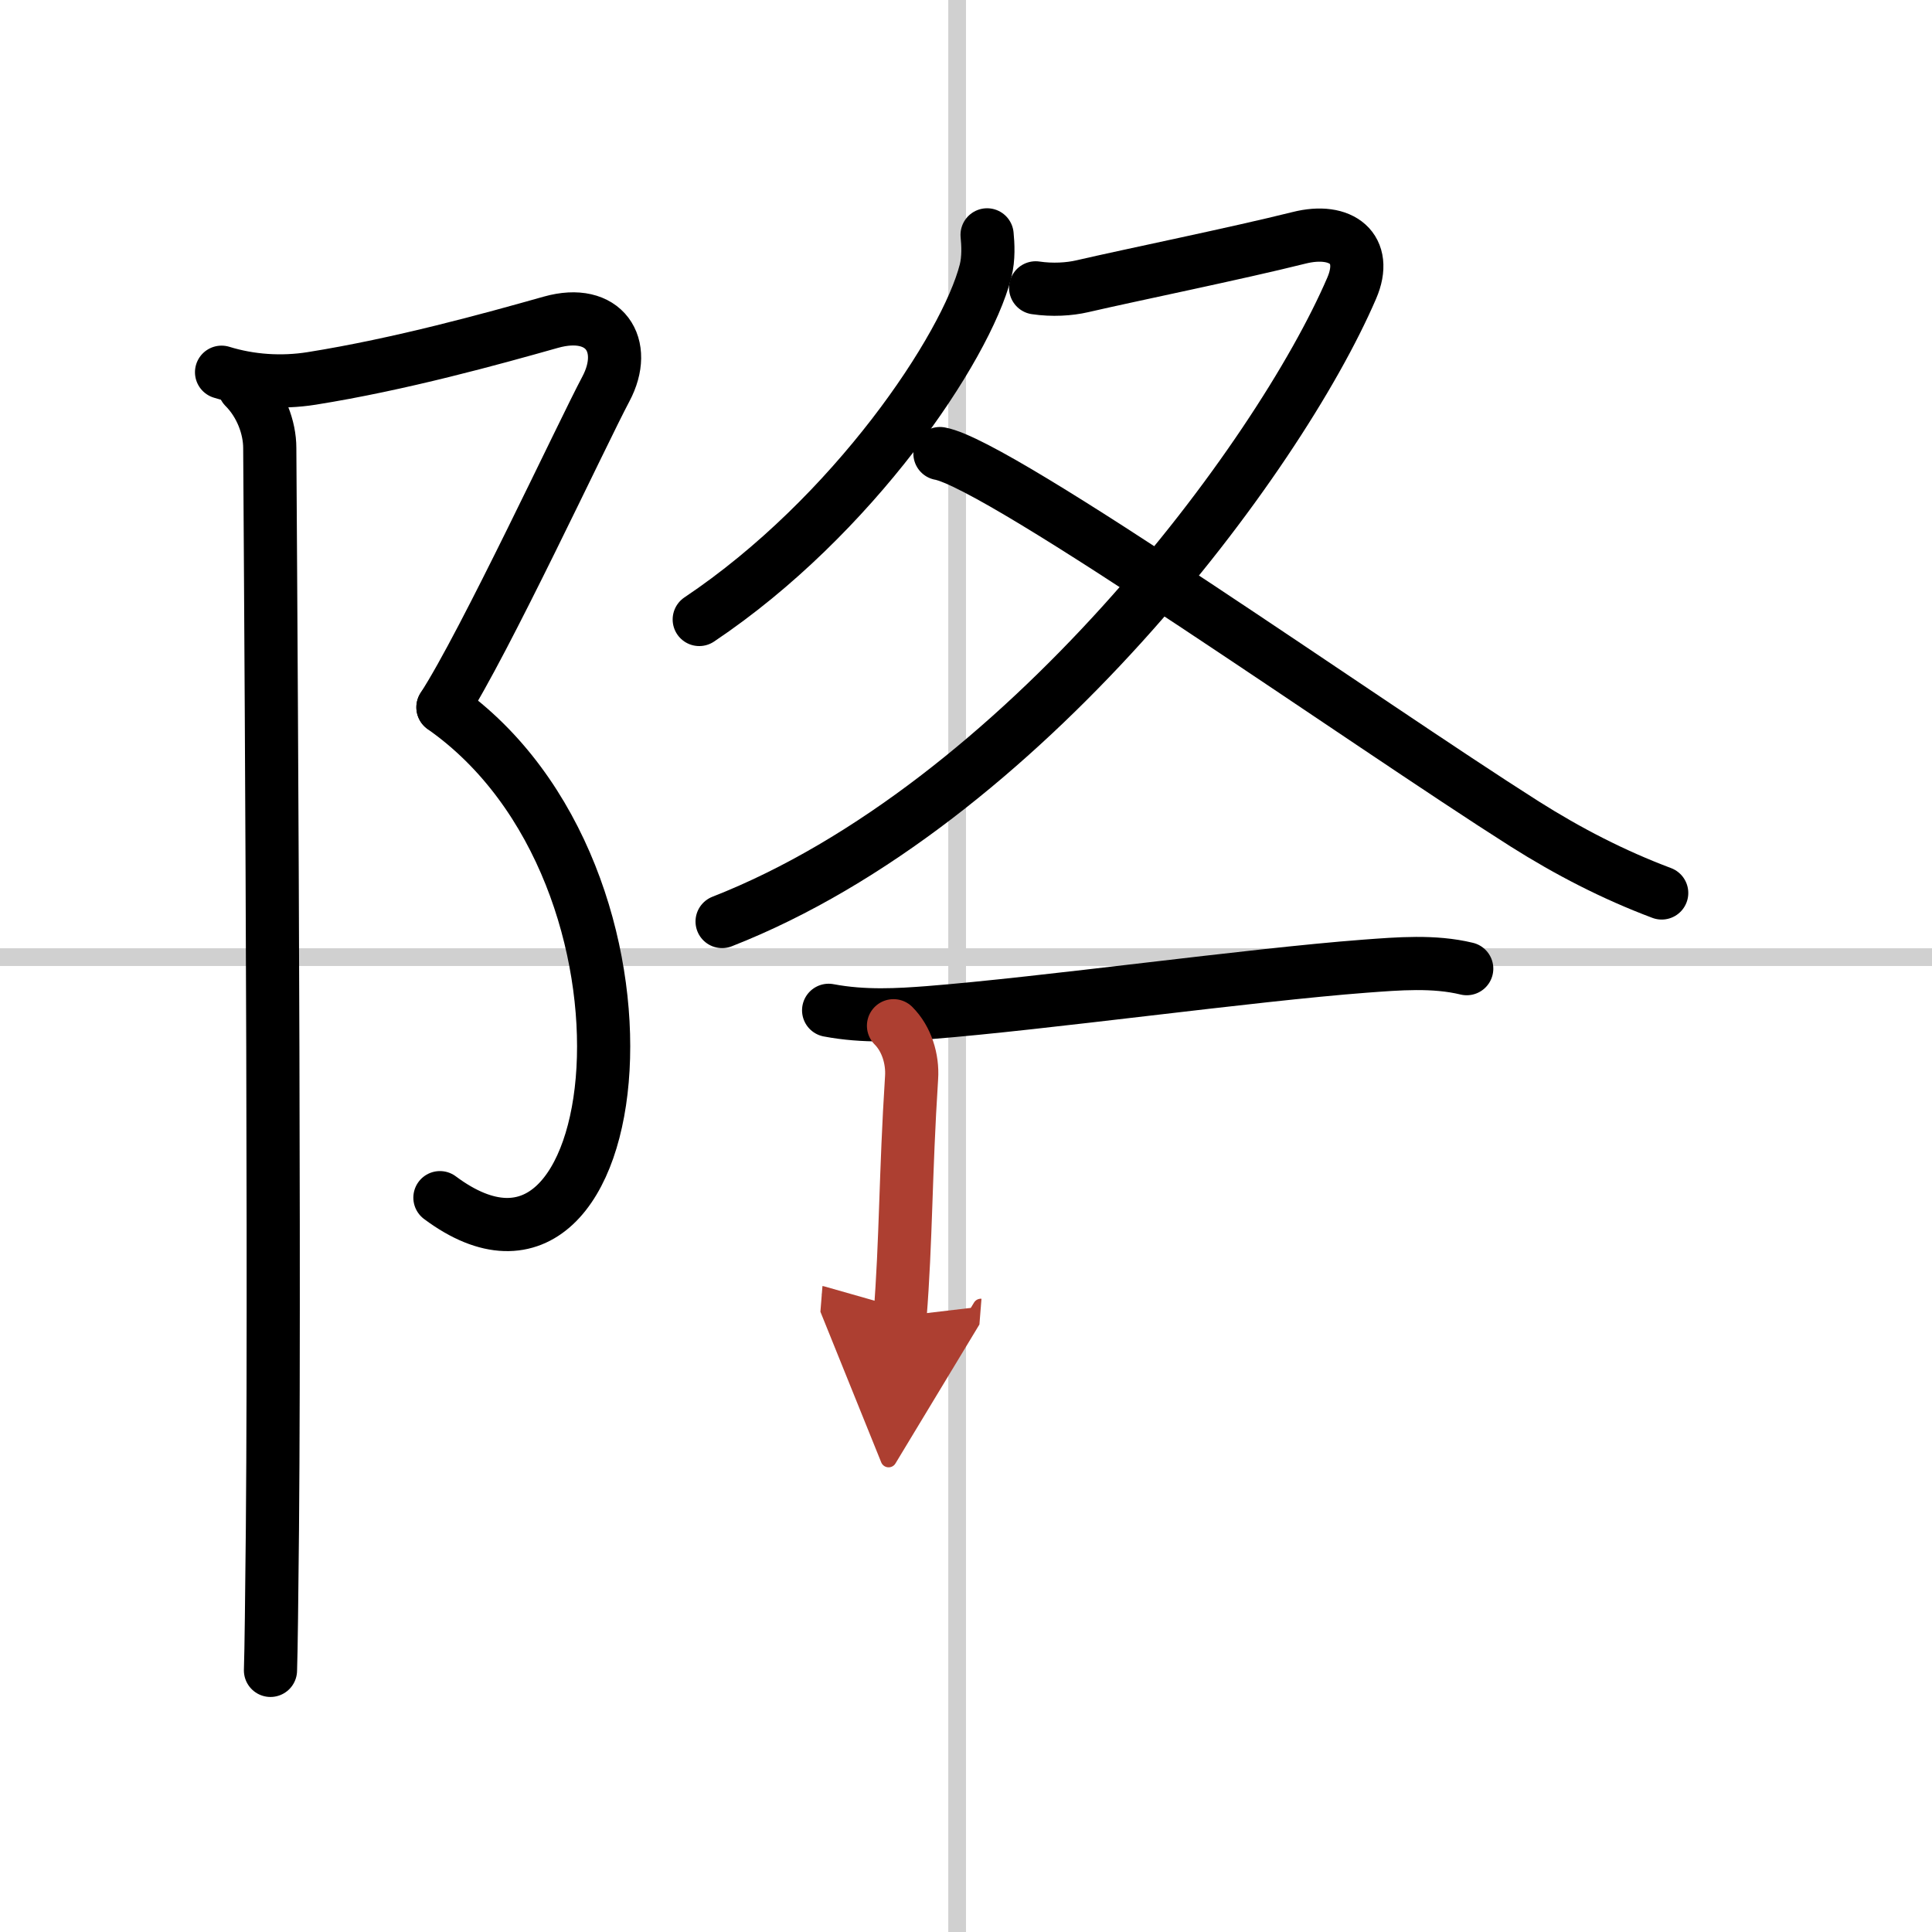
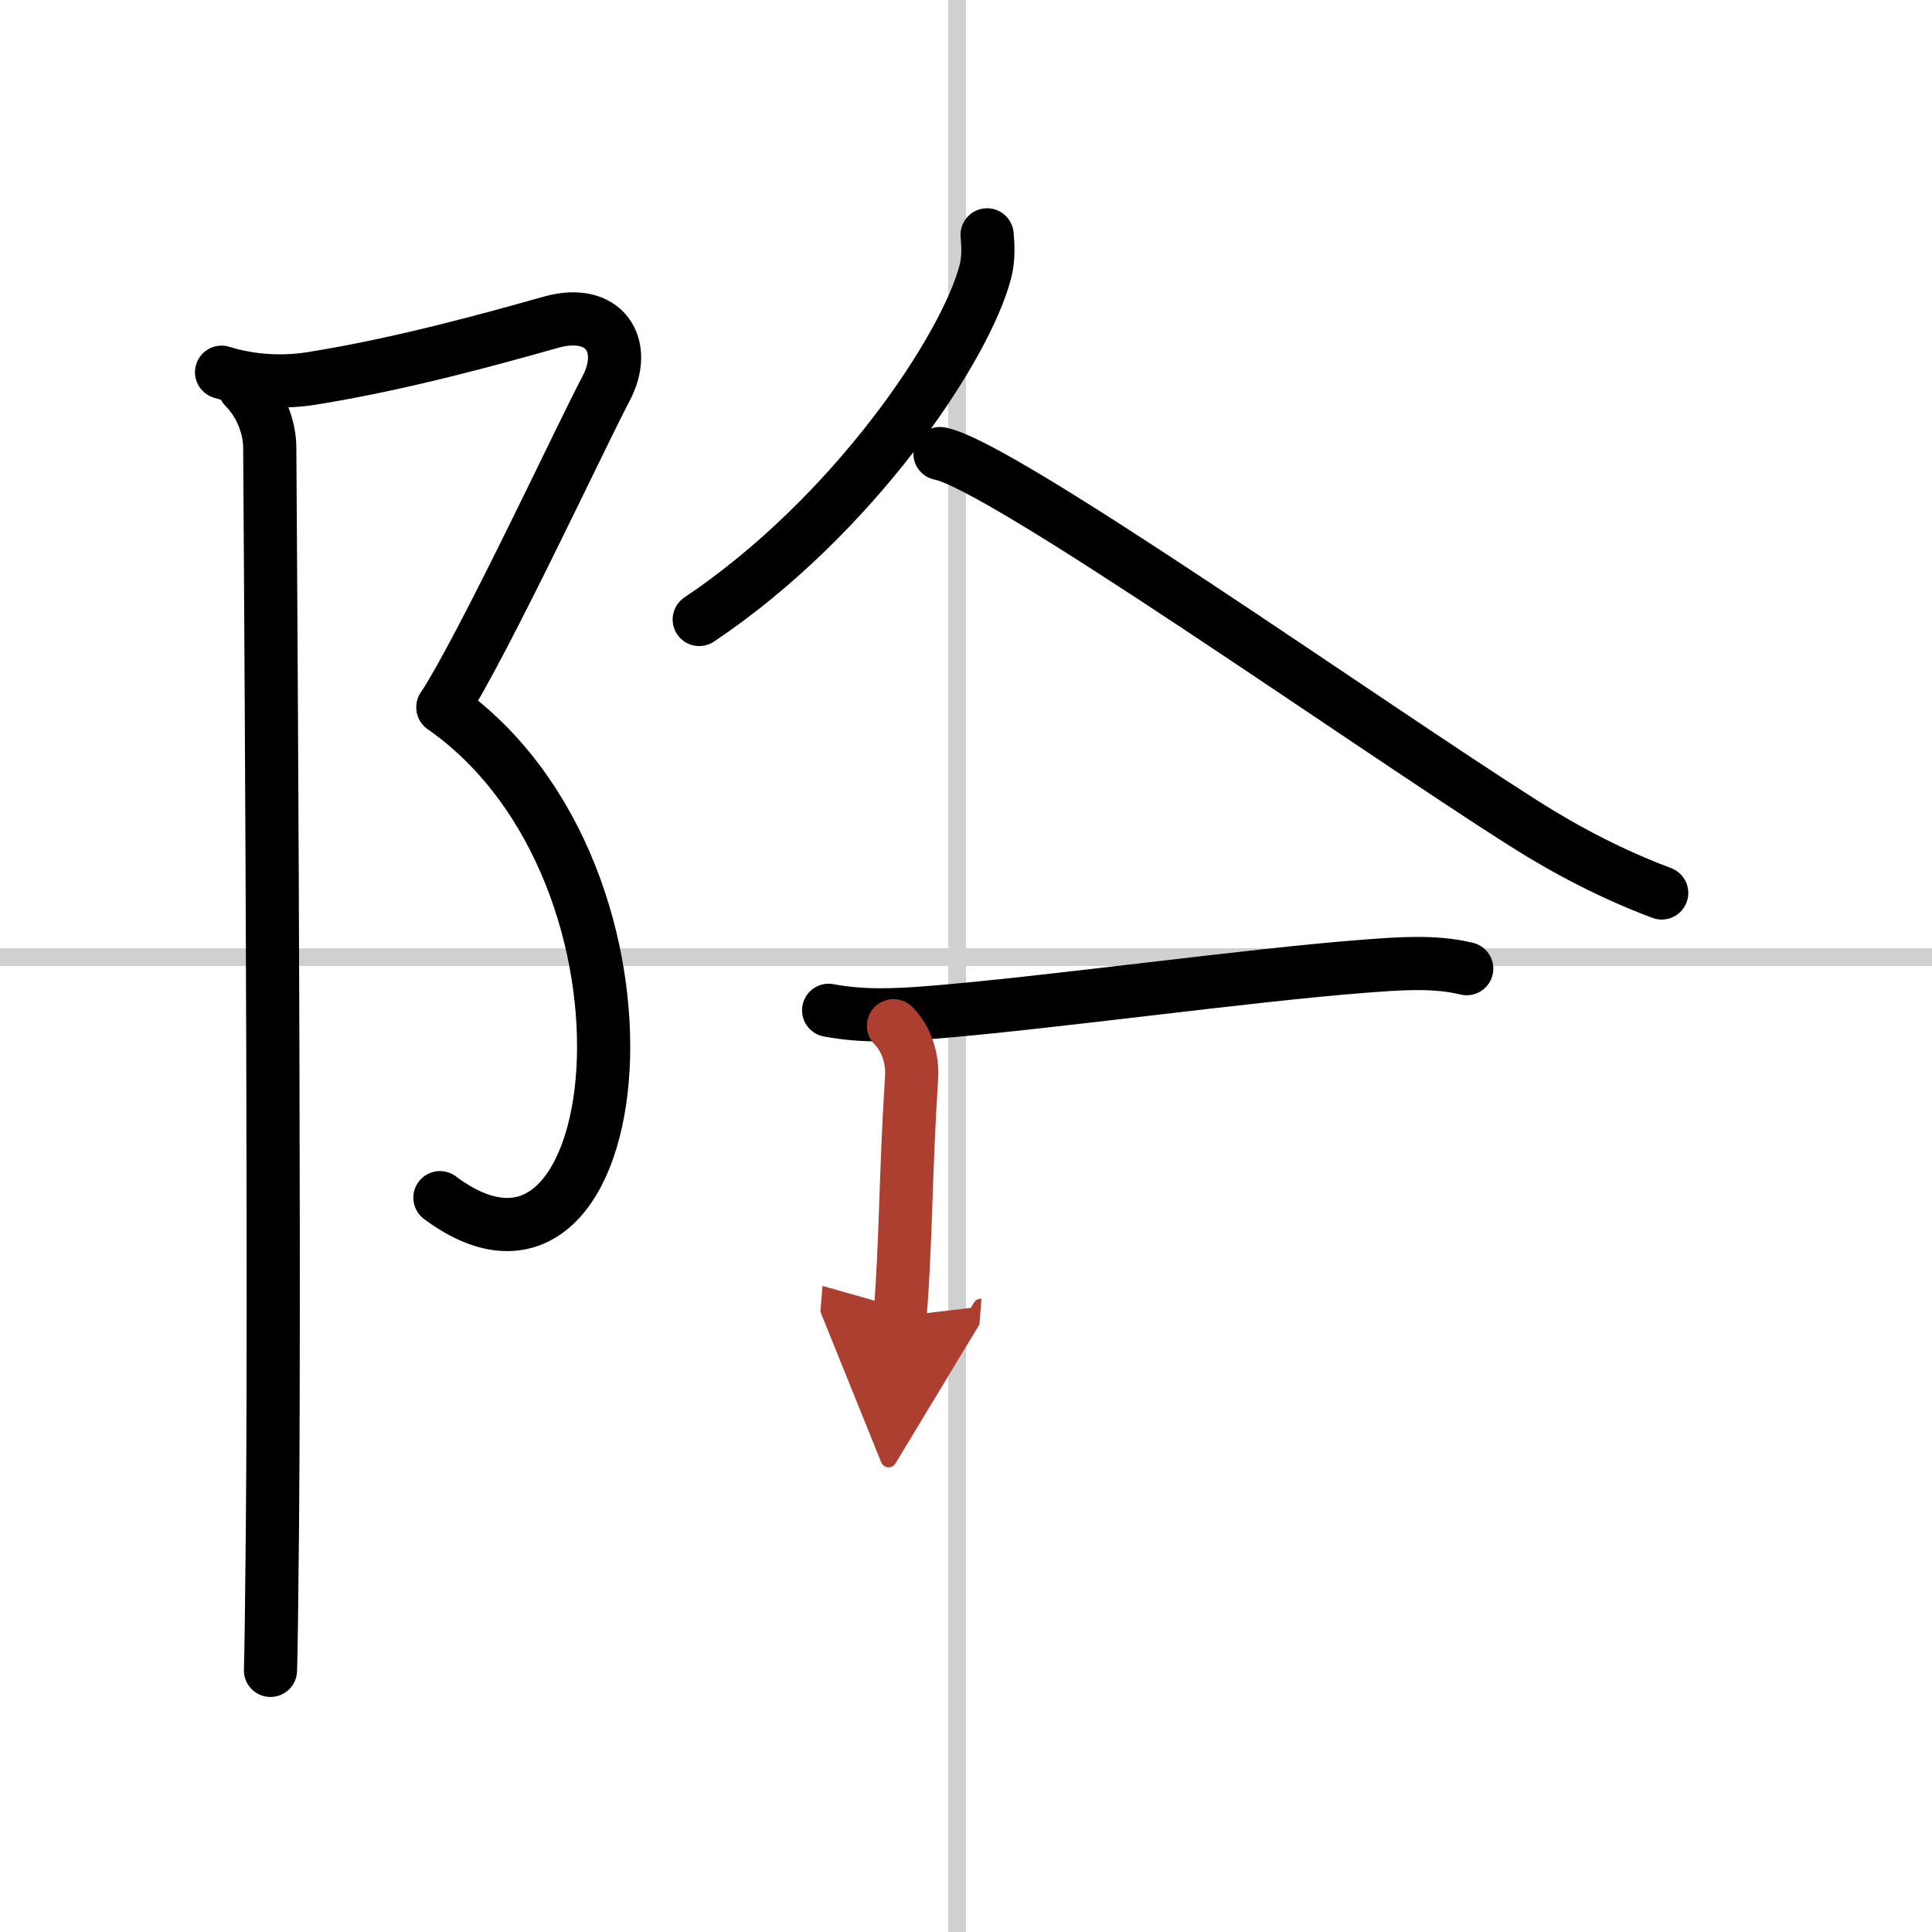
<svg xmlns="http://www.w3.org/2000/svg" width="400" height="400" viewBox="0 0 109 109">
  <defs>
    <marker id="a" markerWidth="4" orient="auto" refX="1" refY="5" viewBox="0 0 10 10">
      <polyline points="0 0 10 5 0 10 1 5" fill="#ad3f31" stroke="#ad3f31" />
    </marker>
  </defs>
  <g fill="none" stroke="#000" stroke-linecap="round" stroke-linejoin="round" stroke-width="3">
    <rect width="100%" height="100%" fill="#fff" stroke="#fff" />
    <line x1="54" x2="54" y2="109" stroke="#d0d0d0" stroke-width="1" />
    <line x2="109" y1="54" y2="54" stroke="#d0d0d0" stroke-width="1" />
    <path d="m12.5 21c1.62 0.5 3.38 0.62 5.08 0.35 5.02-0.8 10.17-2.23 13.5-3.17 3.02-0.85 4.41 1.31 3.1 3.77s-6.89 14.43-9.19 17.95" />
    <path d="m24.99 39.91c13.51 9.47 10.63 35.72-0.17 27.66" />
    <path d="m13.79 21.85c0.93 0.93 1.43 2.27 1.43 3.43 0 0.89 0.31 42.56 0.15 60.96-0.04 3.95-0.07 6.83-0.11 8" />
    <path d="m55.69 13.25c0.05 0.51 0.1 1.32-0.09 2.05-1.11 4.33-7.46 13.83-16.15 19.65" />
-     <path d="m58.43 16.24c0.94 0.14 1.9 0.08 2.63-0.09 2.81-0.65 8.7-1.85 12.22-2.73 2.41-0.61 3.94 0.62 2.98 2.84-4.14 9.62-18.64 29.12-35.52 35.73" />
    <path d="m53.03 25.59c3.41 0.61 24.1 15.26 32.98 20.89 2.47 1.56 5 2.87 7.74 3.9" />
    <path d="m46.75 57c2 0.38 3.96 0.26 5.65 0.13 6.48-0.51 18.13-2.13 24.61-2.62 1.89-0.14 3.88-0.31 5.74 0.14" />
    <path d="m50.41 57.87c0.74 0.74 1.09 1.88 1.02 2.93-0.35 5.45-0.31 9.21-0.65 13.46" marker-end="url(#a)" stroke="#ad3f31" />
  </g>
</svg>